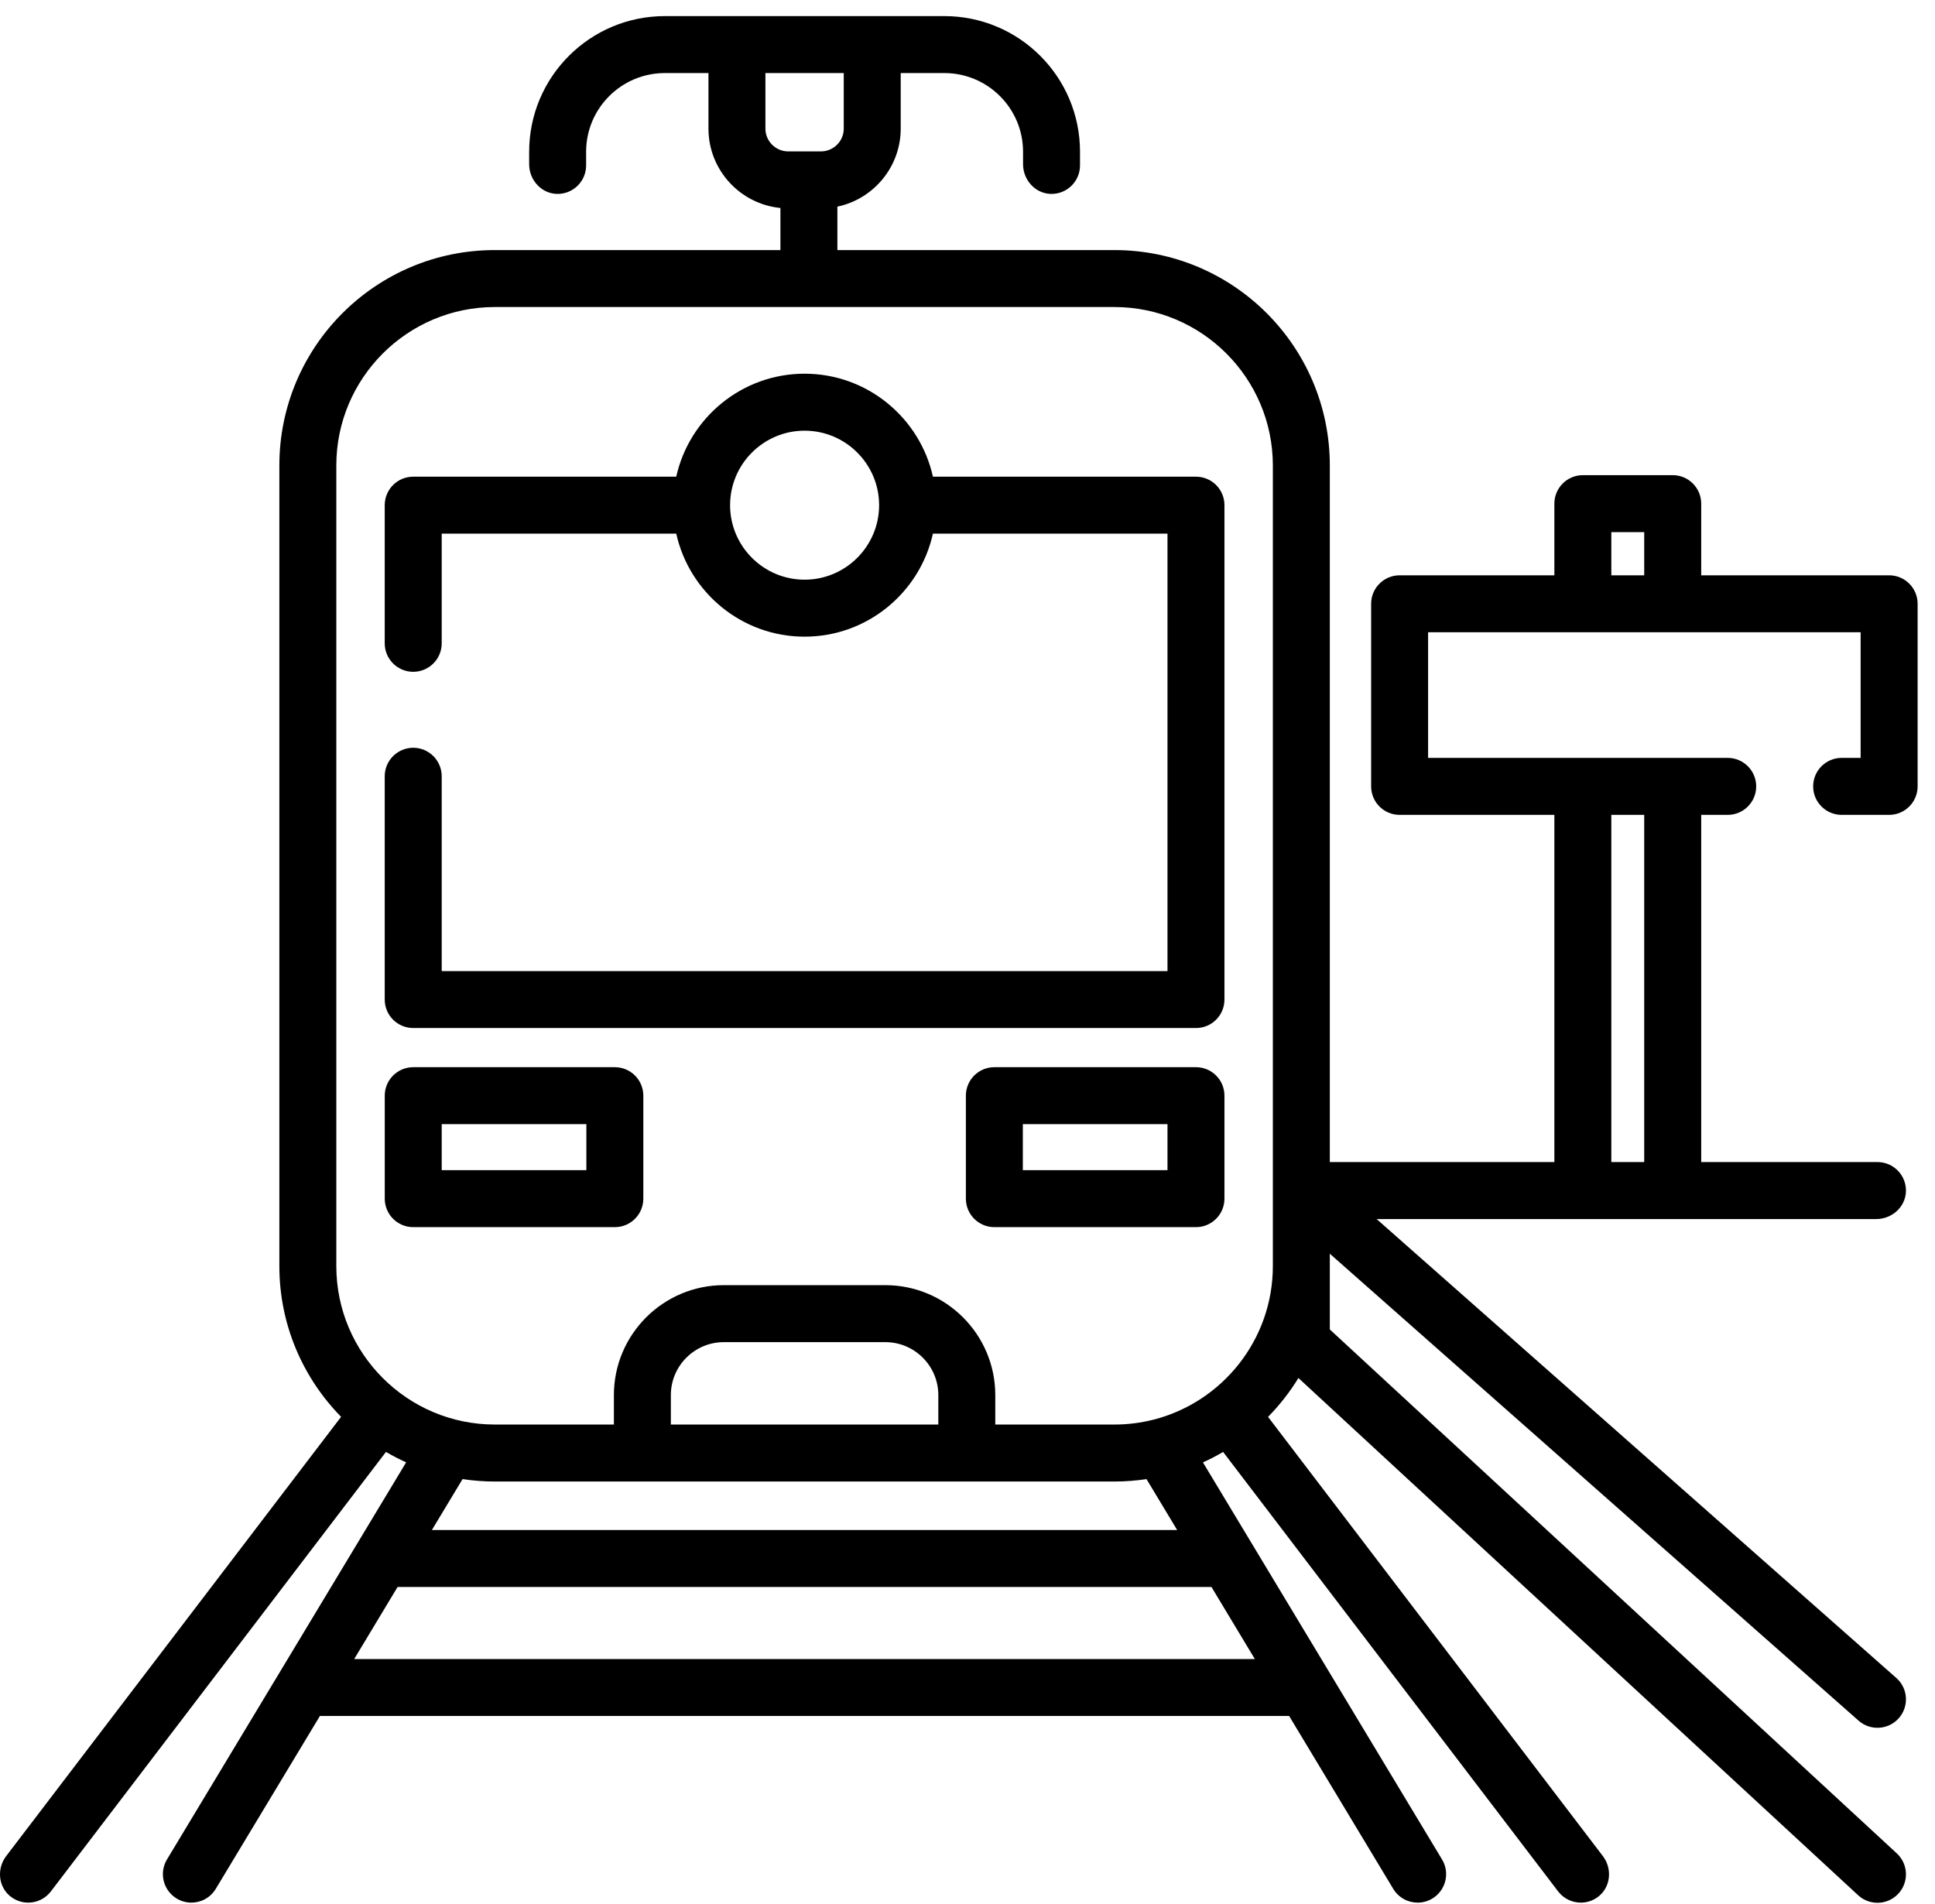
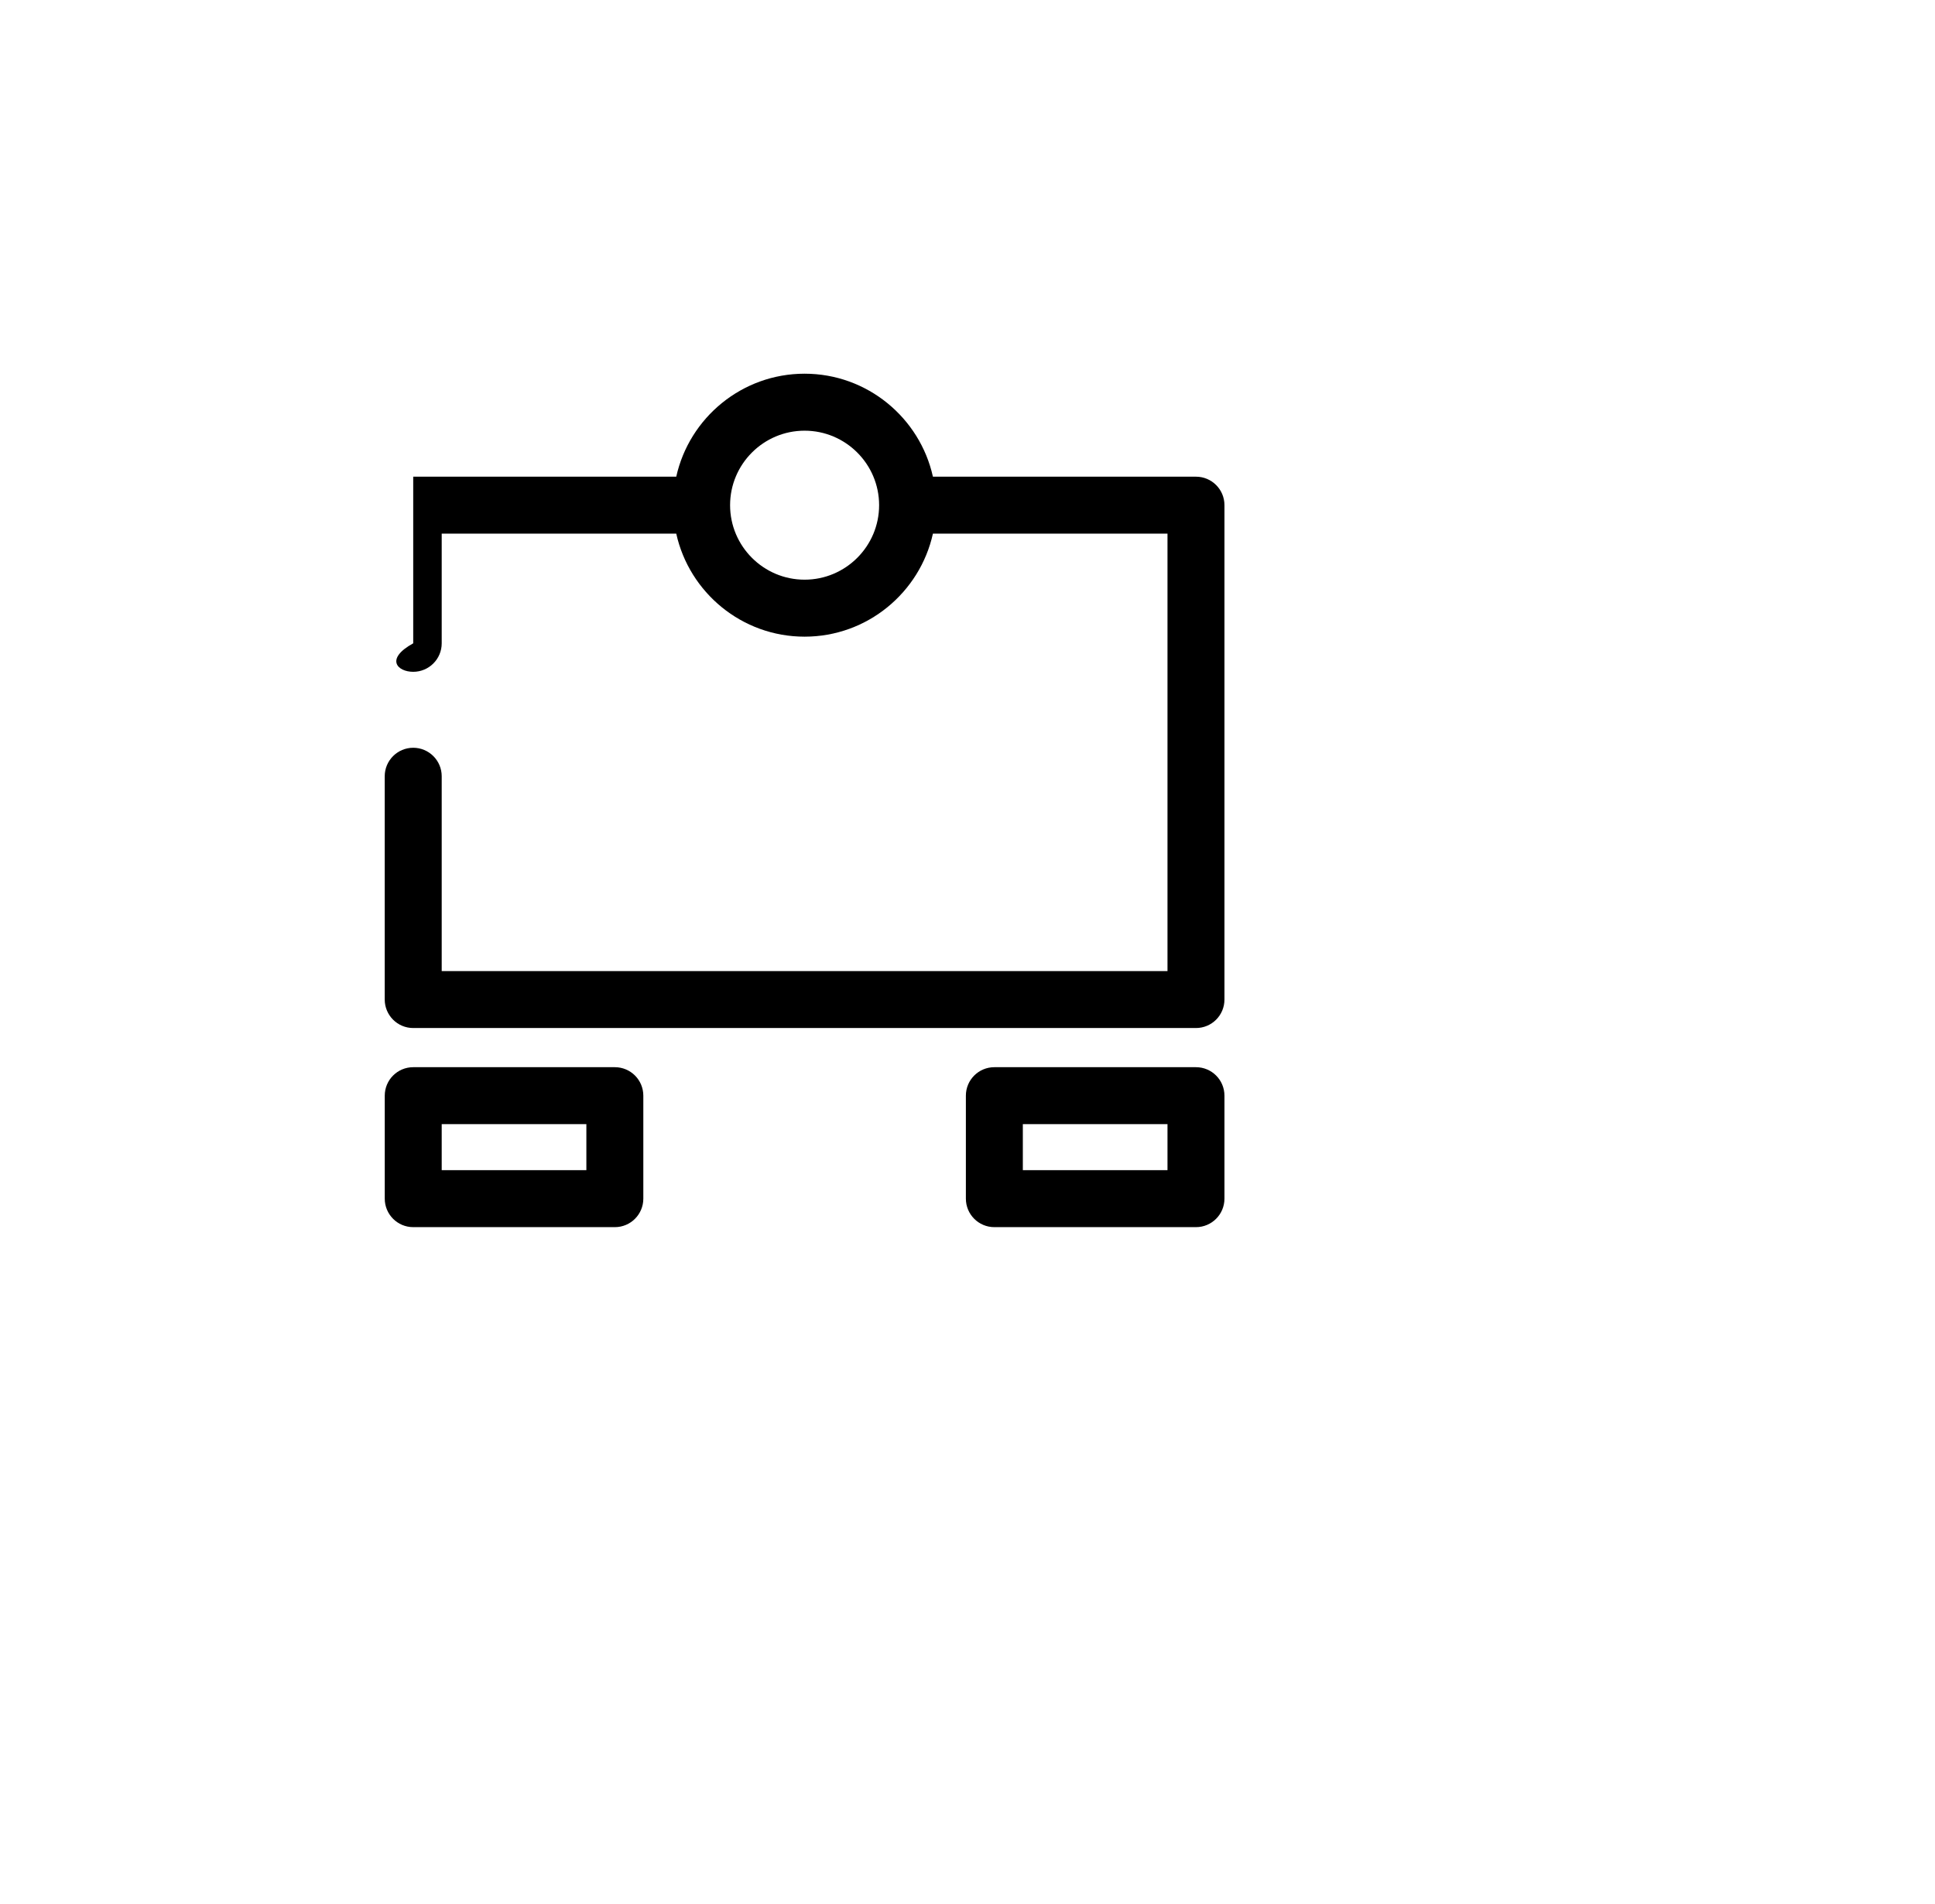
<svg xmlns="http://www.w3.org/2000/svg" width="62" height="61" viewBox="0 0 62 61" fill="none">
-   <path d="M60.53 18.434H54.509V16.138C54.509 15.634 54.1 15.225 53.596 15.225H50.717C50.213 15.225 49.804 15.633 49.804 16.138V18.434H44.846C44.342 18.434 43.933 18.842 43.933 19.346V25.197C43.933 25.701 44.341 26.11 44.846 26.11H49.804V37.235H42.609V14.916C42.609 11.104 39.519 8.013 35.706 8.013H26.831V6.621C27.988 6.378 28.86 5.349 28.86 4.121V2.341H30.257C31.65 2.341 32.78 3.471 32.78 4.864V5.262C32.78 5.762 33.165 6.198 33.665 6.213C34.182 6.228 34.605 5.814 34.605 5.3V4.864C34.605 2.463 32.659 0.516 30.257 0.516H21.304C18.902 0.516 16.955 2.463 16.955 4.864V5.262C16.955 5.762 17.34 6.198 17.84 6.213C18.356 6.228 18.78 5.814 18.78 5.3V4.864C18.78 3.471 19.91 2.341 21.304 2.341H22.7V4.121C22.7 5.445 23.714 6.538 25.006 6.664V8.013H15.854C12.042 8.013 8.951 11.104 8.951 14.916V40.568C8.951 42.447 9.707 44.152 10.929 45.398L0.198 59.473C-0.099 59.862 -0.062 60.427 0.31 60.745C0.484 60.893 0.695 60.964 0.904 60.964C1.179 60.964 1.451 60.84 1.63 60.605L12.367 46.522C12.576 46.645 12.791 46.756 13.013 46.857L5.35 59.581C5.09 60.012 5.23 60.573 5.662 60.833C5.809 60.922 5.971 60.964 6.131 60.964C6.441 60.964 6.743 60.807 6.914 60.522L10.25 54.984H41.306L44.641 60.522C44.813 60.807 45.114 60.964 45.424 60.964C45.584 60.964 45.747 60.922 45.894 60.833C46.326 60.573 46.465 60.012 46.205 59.581L38.544 46.858C38.766 46.758 38.982 46.646 39.19 46.523L49.925 60.605C50.105 60.84 50.377 60.964 50.652 60.964C50.861 60.964 51.072 60.893 51.246 60.744C51.617 60.426 51.654 59.862 51.358 59.473L40.63 45.4C40.999 45.024 41.327 44.606 41.603 44.154L59.537 60.727C59.713 60.889 59.935 60.969 60.156 60.969C60.402 60.969 60.647 60.871 60.827 60.676C61.169 60.306 61.146 59.728 60.776 59.386L42.609 42.598V40.172L59.552 55.134C59.726 55.287 59.941 55.362 60.156 55.362C60.409 55.362 60.66 55.258 60.841 55.054C61.174 54.676 61.139 54.099 60.761 53.766L44.109 39.061H60.118C60.618 39.061 61.054 38.675 61.069 38.176C61.085 37.659 60.67 37.235 60.157 37.235H54.509V26.11H55.358C55.862 26.11 56.271 25.701 56.271 25.197C56.271 24.693 55.862 24.284 55.358 24.284H45.758V20.259H59.617V24.284H59.009C58.505 24.284 58.096 24.693 58.096 25.197C58.096 25.701 58.505 26.11 59.009 26.11H60.53C61.034 26.11 61.443 25.701 61.443 25.197V19.346C61.443 18.842 61.034 18.434 60.53 18.434ZM24.525 4.121V2.341H27.035V4.121C27.035 4.523 26.707 4.851 26.305 4.851H25.255C24.853 4.851 24.525 4.523 24.525 4.121ZM38.817 50.85L40.207 53.159H11.349L12.739 50.85H38.817ZM35.706 47.471C36.056 47.471 36.4 47.444 36.736 47.394L37.718 49.025H13.838L14.821 47.393C15.158 47.444 15.503 47.471 15.854 47.471H35.706ZM21.495 45.645V44.701C21.495 43.766 22.256 43.005 23.192 43.005H28.368C29.304 43.005 30.065 43.766 30.065 44.701V45.645H21.495ZM40.784 40.568C40.784 42.931 39.161 44.922 36.972 45.486C36.971 45.486 36.969 45.486 36.968 45.486C36.564 45.59 36.142 45.645 35.706 45.645H31.89V44.701C31.89 42.759 30.31 41.179 28.368 41.179H23.192C21.25 41.179 19.67 42.759 19.67 44.701V45.645H15.854C13.054 45.645 10.776 43.367 10.776 40.568V14.916C10.776 12.116 13.054 9.838 15.854 9.838H35.706C38.506 9.838 40.784 12.116 40.784 14.916V40.568H40.784ZM51.629 26.11H52.683V37.235H51.629V26.11ZM52.683 18.434H51.629V17.05H52.683V18.434Z" fill="black" />
-   <path d="M38.321 15.274H29.892C29.474 13.389 27.79 11.974 25.78 11.974C23.771 11.974 22.086 13.389 21.668 15.274H13.24C12.736 15.274 12.327 15.682 12.327 16.187V20.613C12.327 21.117 12.736 21.526 13.24 21.526C13.744 21.526 14.153 21.118 14.153 20.613V17.099H21.668C22.086 18.985 23.77 20.4 25.78 20.4C27.79 20.4 29.474 18.985 29.892 17.099H37.408V31.115H14.153V24.873C14.153 24.369 13.744 23.96 13.24 23.96C12.736 23.96 12.327 24.369 12.327 24.873V32.027C12.328 32.532 12.736 32.94 13.24 32.94H38.321C38.825 32.94 39.233 32.532 39.233 32.028V16.186C39.233 15.682 38.825 15.274 38.321 15.274ZM25.78 18.574C24.464 18.574 23.393 17.503 23.393 16.187C23.393 14.871 24.464 13.8 25.78 13.8C27.096 13.8 28.168 14.871 28.168 16.187C28.168 17.503 27.096 18.574 25.78 18.574Z" fill="black" />
+   <path d="M38.321 15.274H29.892C29.474 13.389 27.79 11.974 25.78 11.974C23.771 11.974 22.086 13.389 21.668 15.274H13.24V20.613C12.327 21.117 12.736 21.526 13.24 21.526C13.744 21.526 14.153 21.118 14.153 20.613V17.099H21.668C22.086 18.985 23.77 20.4 25.78 20.4C27.79 20.4 29.474 18.985 29.892 17.099H37.408V31.115H14.153V24.873C14.153 24.369 13.744 23.96 13.24 23.96C12.736 23.96 12.327 24.369 12.327 24.873V32.027C12.328 32.532 12.736 32.94 13.24 32.94H38.321C38.825 32.94 39.233 32.532 39.233 32.028V16.186C39.233 15.682 38.825 15.274 38.321 15.274ZM25.78 18.574C24.464 18.574 23.393 17.503 23.393 16.187C23.393 14.871 24.464 13.8 25.78 13.8C27.096 13.8 28.168 14.871 28.168 16.187C28.168 17.503 27.096 18.574 25.78 18.574Z" fill="black" />
  <path d="M19.701 34.195H13.24C12.736 34.195 12.328 34.603 12.328 35.108V38.407C12.328 38.911 12.736 39.32 13.24 39.32H19.701C20.205 39.32 20.613 38.911 20.613 38.407V35.108C20.613 34.603 20.205 34.195 19.701 34.195ZM18.788 37.494H14.153V36.02H18.788V37.494Z" fill="black" />
  <path d="M38.321 34.195H31.86C31.356 34.195 30.948 34.603 30.948 35.108V38.407C30.948 38.911 31.356 39.32 31.86 39.32H38.321C38.825 39.32 39.233 38.911 39.233 38.407V35.108C39.233 34.603 38.825 34.195 38.321 34.195ZM37.408 37.494H32.773V36.02H37.408V37.494Z" fill="black" />
</svg>